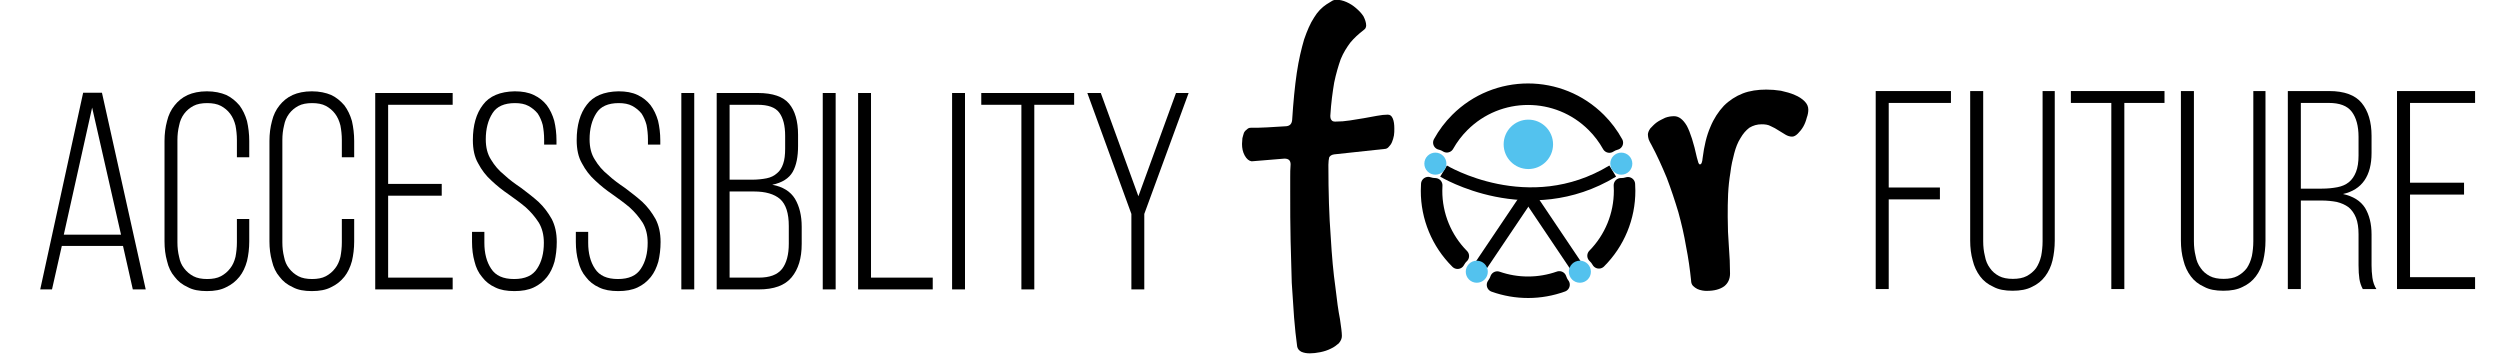
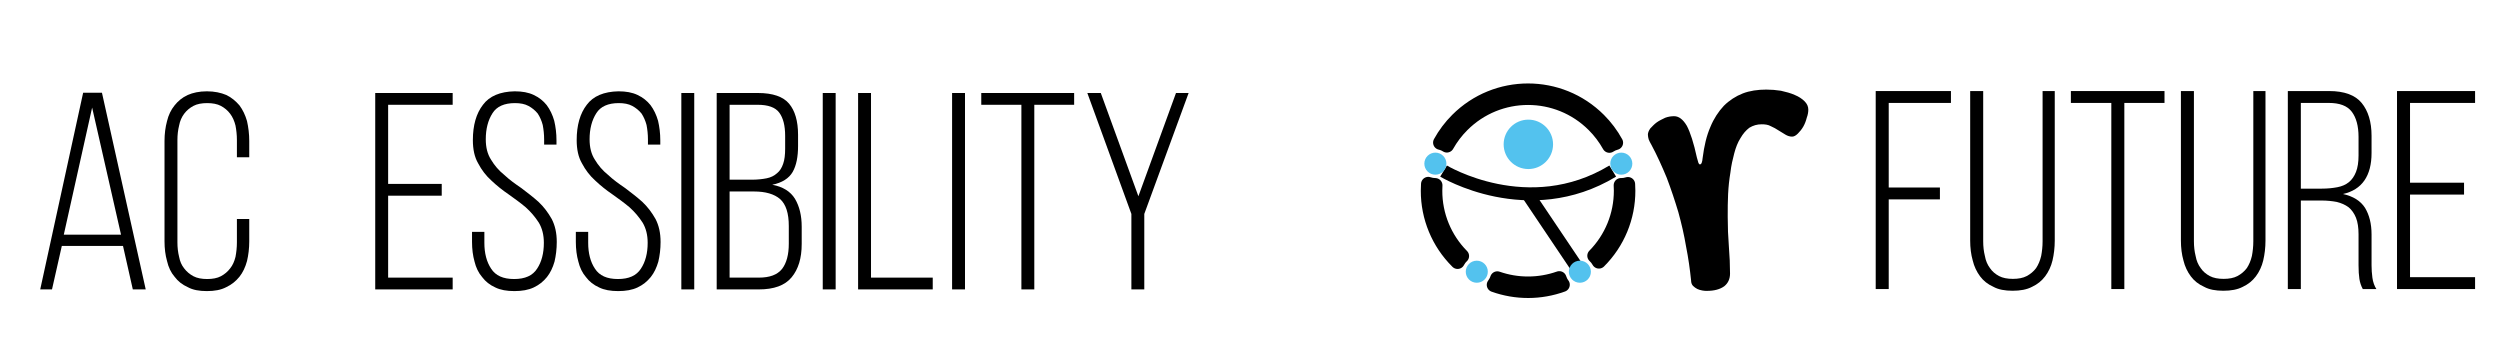
<svg xmlns="http://www.w3.org/2000/svg" xmlns:ns1="http://www.serif.com/" width="868" height="123" viewBox="0 0 868 123" version="1.1" xml:space="preserve" style="fill-rule:evenodd;clip-rule:evenodd;stroke-linejoin:round;stroke-miterlimit:2;">
  <g id="Tavola-da-disegno1" ns1:id="Tavola da disegno1" transform="matrix(1,0,0,1,-11.74,-154.768)">
    <rect x="11.74" y="154.768" width="867.478" height="122.794" style="fill:none;" />
    <g transform="matrix(1.353,0,0,1.353,-34.47,-78.667)">
      <g transform="matrix(72,0,0,72,42.315,246.797)">
        <path d="M0.107,-0.155L0.072,-0L0.03,-0L0.183,-0.701L0.25,-0.701L0.406,-0L0.36,-0L0.325,-0.155L0.107,-0.155ZM0.114,-0.195L0.318,-0.195L0.215,-0.648L0.114,-0.195Z" style="fill-rule:nonzero;" />
      </g>
      <g transform="matrix(72,0,0,72,73.707,246.797)">
        <path d="M0.188,-0.706C0.215,-0.706 0.238,-0.701 0.257,-0.693C0.276,-0.684 0.291,-0.671 0.304,-0.656C0.316,-0.64 0.325,-0.621 0.331,-0.6C0.336,-0.578 0.339,-0.554 0.339,-0.529L0.339,-0.471L0.295,-0.471L0.295,-0.532C0.295,-0.551 0.293,-0.568 0.29,-0.584C0.286,-0.6 0.28,-0.614 0.271,-0.626C0.262,-0.638 0.251,-0.647 0.238,-0.654C0.225,-0.661 0.208,-0.664 0.189,-0.664C0.17,-0.664 0.153,-0.661 0.14,-0.654C0.127,-0.647 0.116,-0.638 0.107,-0.626C0.098,-0.614 0.092,-0.6 0.089,-0.584C0.085,-0.568 0.083,-0.551 0.083,-0.532L0.083,-0.168C0.083,-0.149 0.085,-0.132 0.089,-0.116C0.092,-0.1 0.098,-0.086 0.107,-0.075C0.116,-0.063 0.127,-0.054 0.14,-0.047C0.153,-0.04 0.17,-0.037 0.189,-0.037C0.208,-0.037 0.225,-0.04 0.238,-0.047C0.251,-0.054 0.262,-0.063 0.271,-0.075C0.28,-0.086 0.286,-0.1 0.29,-0.116C0.293,-0.132 0.295,-0.149 0.295,-0.168L0.295,-0.251L0.339,-0.251L0.339,-0.171C0.339,-0.146 0.336,-0.122 0.331,-0.101C0.325,-0.079 0.316,-0.06 0.304,-0.045C0.291,-0.029 0.276,-0.017 0.257,-0.008C0.238,0.002 0.215,0.006 0.188,0.006C0.161,0.006 0.138,0.002 0.12,-0.008C0.1,-0.017 0.085,-0.029 0.073,-0.045C0.06,-0.06 0.051,-0.079 0.046,-0.101C0.04,-0.122 0.037,-0.146 0.037,-0.171L0.037,-0.529C0.037,-0.554 0.04,-0.578 0.046,-0.6C0.051,-0.621 0.06,-0.64 0.073,-0.656C0.085,-0.671 0.1,-0.684 0.12,-0.693C0.138,-0.701 0.161,-0.706 0.188,-0.706Z" style="fill-rule:nonzero;" />
      </g>
      <g transform="matrix(72,0,0,72,100.635,246.797)">
-         <path d="M0.188,-0.706C0.215,-0.706 0.238,-0.701 0.257,-0.693C0.276,-0.684 0.291,-0.671 0.304,-0.656C0.316,-0.64 0.325,-0.621 0.331,-0.6C0.336,-0.578 0.339,-0.554 0.339,-0.529L0.339,-0.471L0.295,-0.471L0.295,-0.532C0.295,-0.551 0.293,-0.568 0.29,-0.584C0.286,-0.6 0.28,-0.614 0.271,-0.626C0.262,-0.638 0.251,-0.647 0.238,-0.654C0.225,-0.661 0.208,-0.664 0.189,-0.664C0.17,-0.664 0.153,-0.661 0.14,-0.654C0.127,-0.647 0.116,-0.638 0.107,-0.626C0.098,-0.614 0.092,-0.6 0.089,-0.584C0.085,-0.568 0.083,-0.551 0.083,-0.532L0.083,-0.168C0.083,-0.149 0.085,-0.132 0.089,-0.116C0.092,-0.1 0.098,-0.086 0.107,-0.075C0.116,-0.063 0.127,-0.054 0.14,-0.047C0.153,-0.04 0.17,-0.037 0.189,-0.037C0.208,-0.037 0.225,-0.04 0.238,-0.047C0.251,-0.054 0.262,-0.063 0.271,-0.075C0.28,-0.086 0.286,-0.1 0.29,-0.116C0.293,-0.132 0.295,-0.149 0.295,-0.168L0.295,-0.251L0.339,-0.251L0.339,-0.171C0.339,-0.146 0.336,-0.122 0.331,-0.101C0.325,-0.079 0.316,-0.06 0.304,-0.045C0.291,-0.029 0.276,-0.017 0.257,-0.008C0.238,0.002 0.215,0.006 0.188,0.006C0.161,0.006 0.138,0.002 0.12,-0.008C0.1,-0.017 0.085,-0.029 0.073,-0.045C0.06,-0.06 0.051,-0.079 0.046,-0.101C0.04,-0.122 0.037,-0.146 0.037,-0.171L0.037,-0.529C0.037,-0.554 0.04,-0.578 0.046,-0.6C0.051,-0.621 0.06,-0.64 0.073,-0.656C0.085,-0.671 0.1,-0.684 0.12,-0.693C0.138,-0.701 0.161,-0.706 0.188,-0.706Z" style="fill-rule:nonzero;" />
-       </g>
+         </g>
      <g transform="matrix(72,0,0,72,127.563,246.797)">
        <path d="M0.277,-0.376L0.277,-0.334L0.086,-0.334L0.086,-0.042L0.316,-0.042L0.316,-0L0.04,-0L0.04,-0.7L0.316,-0.7L0.316,-0.658L0.086,-0.658L0.086,-0.376L0.277,-0.376Z" style="fill-rule:nonzero;" />
      </g>
      <g transform="matrix(72,0,0,72,152.835,246.797)">
        <path d="M0.186,-0.706C0.213,-0.706 0.235,-0.702 0.254,-0.693C0.273,-0.684 0.288,-0.672 0.3,-0.657C0.312,-0.641 0.321,-0.622 0.327,-0.601C0.332,-0.58 0.335,-0.556 0.335,-0.531L0.335,-0.516L0.291,-0.516L0.291,-0.534C0.291,-0.553 0.289,-0.57 0.286,-0.586C0.282,-0.601 0.276,-0.615 0.268,-0.627C0.259,-0.638 0.248,-0.647 0.235,-0.654C0.222,-0.661 0.206,-0.664 0.187,-0.664C0.149,-0.664 0.122,-0.652 0.107,-0.628C0.091,-0.603 0.083,-0.572 0.083,-0.535C0.083,-0.506 0.089,-0.482 0.102,-0.462C0.114,-0.442 0.129,-0.424 0.149,-0.408C0.167,-0.391 0.188,-0.376 0.21,-0.361C0.231,-0.345 0.252,-0.329 0.271,-0.312C0.29,-0.294 0.305,-0.274 0.318,-0.251C0.33,-0.228 0.336,-0.201 0.336,-0.169C0.336,-0.144 0.333,-0.12 0.328,-0.099C0.322,-0.078 0.313,-0.059 0.301,-0.044C0.288,-0.028 0.273,-0.016 0.254,-0.007C0.235,0.002 0.212,0.006 0.185,0.006C0.158,0.006 0.135,0.002 0.117,-0.007C0.097,-0.016 0.082,-0.028 0.07,-0.044C0.057,-0.059 0.048,-0.078 0.043,-0.099C0.037,-0.12 0.034,-0.144 0.034,-0.169L0.034,-0.205L0.078,-0.205L0.078,-0.166C0.078,-0.129 0.086,-0.098 0.102,-0.074C0.118,-0.049 0.145,-0.037 0.184,-0.037C0.223,-0.037 0.25,-0.049 0.266,-0.074C0.282,-0.098 0.29,-0.129 0.29,-0.166C0.29,-0.194 0.284,-0.218 0.272,-0.238C0.259,-0.258 0.244,-0.276 0.225,-0.293C0.206,-0.309 0.185,-0.324 0.164,-0.339C0.142,-0.354 0.122,-0.37 0.103,-0.388C0.084,-0.405 0.068,-0.426 0.056,-0.449C0.043,-0.471 0.037,-0.499 0.037,-0.532C0.037,-0.585 0.049,-0.627 0.073,-0.658C0.096,-0.689 0.134,-0.705 0.186,-0.706Z" style="fill-rule:nonzero;" />
      </g>
      <g transform="matrix(72,0,0,72,179.475,246.797)">
        <path d="M0.186,-0.706C0.213,-0.706 0.235,-0.702 0.254,-0.693C0.273,-0.684 0.288,-0.672 0.3,-0.657C0.312,-0.641 0.321,-0.622 0.327,-0.601C0.332,-0.58 0.335,-0.556 0.335,-0.531L0.335,-0.516L0.291,-0.516L0.291,-0.534C0.291,-0.553 0.289,-0.57 0.286,-0.586C0.282,-0.601 0.276,-0.615 0.268,-0.627C0.259,-0.638 0.248,-0.647 0.235,-0.654C0.222,-0.661 0.206,-0.664 0.187,-0.664C0.149,-0.664 0.122,-0.652 0.107,-0.628C0.091,-0.603 0.083,-0.572 0.083,-0.535C0.083,-0.506 0.089,-0.482 0.102,-0.462C0.114,-0.442 0.129,-0.424 0.149,-0.408C0.167,-0.391 0.188,-0.376 0.21,-0.361C0.231,-0.345 0.252,-0.329 0.271,-0.312C0.29,-0.294 0.305,-0.274 0.318,-0.251C0.33,-0.228 0.336,-0.201 0.336,-0.169C0.336,-0.144 0.333,-0.12 0.328,-0.099C0.322,-0.078 0.313,-0.059 0.301,-0.044C0.288,-0.028 0.273,-0.016 0.254,-0.007C0.235,0.002 0.212,0.006 0.185,0.006C0.158,0.006 0.135,0.002 0.117,-0.007C0.097,-0.016 0.082,-0.028 0.07,-0.044C0.057,-0.059 0.048,-0.078 0.043,-0.099C0.037,-0.12 0.034,-0.144 0.034,-0.169L0.034,-0.205L0.078,-0.205L0.078,-0.166C0.078,-0.129 0.086,-0.098 0.102,-0.074C0.118,-0.049 0.145,-0.037 0.184,-0.037C0.223,-0.037 0.25,-0.049 0.266,-0.074C0.282,-0.098 0.29,-0.129 0.29,-0.166C0.29,-0.194 0.284,-0.218 0.272,-0.238C0.259,-0.258 0.244,-0.276 0.225,-0.293C0.206,-0.309 0.185,-0.324 0.164,-0.339C0.142,-0.354 0.122,-0.37 0.103,-0.388C0.084,-0.405 0.068,-0.426 0.056,-0.449C0.043,-0.471 0.037,-0.499 0.037,-0.532C0.037,-0.585 0.049,-0.627 0.073,-0.658C0.096,-0.689 0.134,-0.705 0.186,-0.706Z" style="fill-rule:nonzero;" />
      </g>
      <g transform="matrix(72,0,0,72,206.115,246.797)">
        <rect x="0.04" y="-0.7" width="0.046" height="0.7" style="fill-rule:nonzero;" />
      </g>
      <g transform="matrix(72,0,0,72,215.187,246.797)">
        <path d="M0.187,-0.7C0.24,-0.7 0.277,-0.687 0.298,-0.662C0.319,-0.637 0.33,-0.6 0.33,-0.551L0.33,-0.511C0.33,-0.473 0.324,-0.442 0.311,-0.419C0.298,-0.396 0.273,-0.38 0.238,-0.373C0.276,-0.366 0.303,-0.349 0.319,-0.323C0.335,-0.296 0.343,-0.263 0.343,-0.223L0.343,-0.162C0.343,-0.111 0.331,-0.072 0.307,-0.043C0.283,-0.014 0.244,-0 0.19,-0L0.04,-0L0.04,-0.7L0.187,-0.7ZM0.164,-0.391C0.185,-0.391 0.203,-0.393 0.218,-0.396C0.233,-0.399 0.245,-0.405 0.255,-0.414C0.265,-0.422 0.272,-0.433 0.277,-0.448C0.282,-0.462 0.284,-0.48 0.284,-0.502L0.284,-0.547C0.284,-0.584 0.277,-0.611 0.263,-0.63C0.249,-0.649 0.223,-0.658 0.186,-0.658L0.086,-0.658L0.086,-0.391L0.164,-0.391ZM0.19,-0.042C0.229,-0.042 0.256,-0.052 0.273,-0.073C0.289,-0.094 0.297,-0.124 0.297,-0.163L0.297,-0.226C0.297,-0.271 0.287,-0.303 0.266,-0.322C0.245,-0.34 0.214,-0.349 0.173,-0.349L0.086,-0.349L0.086,-0.042L0.19,-0.042Z" style="fill-rule:nonzero;" />
      </g>
      <g transform="matrix(72,0,0,72,242.403,246.797)">
        <rect x="0.04" y="-0.7" width="0.046" height="0.7" style="fill-rule:nonzero;" />
      </g>
      <g transform="matrix(72,0,0,72,251.475,246.797)">
        <path d="M0.04,-0L0.04,-0.7L0.086,-0.7L0.086,-0.042L0.306,-0.042L0.306,-0L0.04,-0Z" style="fill-rule:nonzero;" />
      </g>
      <g transform="matrix(72,0,0,72,275.595,246.797)">
        <rect x="0.04" y="-0.7" width="0.046" height="0.7" style="fill-rule:nonzero;" />
      </g>
      <g transform="matrix(72,0,0,72,284.667,246.797)">
        <path d="M0.161,-0L0.161,-0.658L0.018,-0.658L0.018,-0.7L0.349,-0.7L0.349,-0.658L0.207,-0.658L0.207,-0L0.161,-0Z" style="fill-rule:nonzero;" />
      </g>
      <g transform="matrix(72,0,0,72,311.235,246.797)">
        <path d="M0.184,-0.269L0.027,-0.7L0.075,-0.7L0.209,-0.332L0.343,-0.7L0.388,-0.7L0.23,-0.269L0.23,-0L0.184,-0L0.184,-0.269Z" style="fill-rule:nonzero;" />
      </g>
    </g>
    <g transform="matrix(1.364,0,0,1.364,601.339,-81.504)">
      <g transform="matrix(72,0,0,72,42.315,246.797)">
        <path d="M0.267,-0.359L0.267,-0.317L0.086,-0.317L0.086,-0L0.04,-0L0.04,-0.7L0.306,-0.7L0.306,-0.658L0.086,-0.658L0.086,-0.359L0.267,-0.359Z" style="fill-rule:nonzero;" />
      </g>
      <g transform="matrix(72,0,0,72,66.507,246.797)">
        <path d="M0.084,-0.169C0.084,-0.15 0.086,-0.133 0.09,-0.117C0.093,-0.1 0.099,-0.086 0.108,-0.074C0.116,-0.062 0.127,-0.053 0.14,-0.046C0.153,-0.039 0.17,-0.036 0.189,-0.036C0.208,-0.036 0.225,-0.039 0.238,-0.046C0.251,-0.053 0.262,-0.062 0.271,-0.074C0.279,-0.086 0.285,-0.1 0.289,-0.117C0.292,-0.133 0.294,-0.15 0.294,-0.169L0.294,-0.7L0.337,-0.7L0.337,-0.171C0.337,-0.146 0.334,-0.122 0.329,-0.101C0.324,-0.08 0.315,-0.061 0.303,-0.045C0.291,-0.029 0.276,-0.017 0.257,-0.008C0.238,0.002 0.215,0.006 0.188,0.006C0.161,0.006 0.138,0.002 0.12,-0.008C0.1,-0.017 0.085,-0.029 0.073,-0.045C0.061,-0.061 0.052,-0.08 0.047,-0.101C0.041,-0.122 0.038,-0.146 0.038,-0.171L0.038,-0.7L0.084,-0.7L0.084,-0.169Z" style="fill-rule:nonzero;" />
      </g>
      <g transform="matrix(72,0,0,72,93.579,246.797)">
        <path d="M0.161,-0L0.161,-0.658L0.018,-0.658L0.018,-0.7L0.349,-0.7L0.349,-0.658L0.207,-0.658L0.207,-0L0.161,-0Z" style="fill-rule:nonzero;" />
      </g>
      <g transform="matrix(72,0,0,72,120.147,246.797)">
        <path d="M0.084,-0.169C0.084,-0.15 0.086,-0.133 0.09,-0.117C0.093,-0.1 0.099,-0.086 0.108,-0.074C0.116,-0.062 0.127,-0.053 0.14,-0.046C0.153,-0.039 0.17,-0.036 0.189,-0.036C0.208,-0.036 0.225,-0.039 0.238,-0.046C0.251,-0.053 0.262,-0.062 0.271,-0.074C0.279,-0.086 0.285,-0.1 0.289,-0.117C0.292,-0.133 0.294,-0.15 0.294,-0.169L0.294,-0.7L0.337,-0.7L0.337,-0.171C0.337,-0.146 0.334,-0.122 0.329,-0.101C0.324,-0.08 0.315,-0.061 0.303,-0.045C0.291,-0.029 0.276,-0.017 0.257,-0.008C0.238,0.002 0.215,0.006 0.188,0.006C0.161,0.006 0.138,0.002 0.12,-0.008C0.1,-0.017 0.085,-0.029 0.073,-0.045C0.061,-0.061 0.052,-0.08 0.047,-0.101C0.041,-0.122 0.038,-0.146 0.038,-0.171L0.038,-0.7L0.084,-0.7L0.084,-0.169Z" style="fill-rule:nonzero;" />
      </g>
      <g transform="matrix(72,0,0,72,147.219,246.797)">
        <path d="M0.186,-0.7C0.239,-0.7 0.278,-0.686 0.301,-0.658C0.324,-0.63 0.336,-0.591 0.336,-0.542L0.336,-0.481C0.336,-0.4 0.302,-0.351 0.235,-0.336C0.271,-0.328 0.297,-0.312 0.313,-0.287C0.328,-0.262 0.336,-0.231 0.336,-0.193L0.336,-0.084C0.336,-0.069 0.337,-0.055 0.339,-0.04C0.341,-0.025 0.346,-0.011 0.353,-0L0.305,-0C0.299,-0.011 0.295,-0.023 0.293,-0.036C0.291,-0.049 0.29,-0.065 0.29,-0.084L0.29,-0.194C0.29,-0.217 0.287,-0.237 0.281,-0.252C0.275,-0.267 0.266,-0.28 0.255,-0.289C0.243,-0.298 0.229,-0.304 0.213,-0.308C0.197,-0.311 0.179,-0.313 0.159,-0.313L0.086,-0.313L0.086,-0L0.04,-0L0.04,-0.7L0.186,-0.7ZM0.16,-0.355C0.181,-0.355 0.199,-0.357 0.215,-0.36C0.231,-0.363 0.245,-0.369 0.256,-0.378C0.267,-0.387 0.275,-0.399 0.281,-0.414C0.287,-0.429 0.29,-0.449 0.29,-0.472L0.29,-0.538C0.29,-0.576 0.282,-0.606 0.266,-0.627C0.25,-0.648 0.223,-0.658 0.185,-0.658L0.086,-0.658L0.086,-0.355L0.16,-0.355Z" style="fill-rule:nonzero;" />
      </g>
      <g transform="matrix(72,0,0,72,175.011,246.797)">
-         <path d="M0.277,-0.376L0.277,-0.334L0.086,-0.334L0.086,-0.042L0.316,-0.042L0.316,-0L0.04,-0L0.04,-0.7L0.316,-0.7L0.316,-0.658L0.086,-0.658L0.086,-0.376L0.277,-0.376Z" style="fill-rule:nonzero;" />
+         <path d="M0.277,-0.376L0.277,-0.334L0.086,-0.334L0.086,-0.042L0.316,-0.042L0.316,-0L0.04,-0L0.04,-0.7L0.316,-0.7L0.316,-0.658L0.086,-0.658L0.086,-0.376Z" style="fill-rule:nonzero;" />
      </g>
    </g>
    <g transform="matrix(1.907,0,0,1.907,-245.592,-224.883)">
      <g transform="matrix(70.204,0,0,70.204,362.895,247.337)">
-         <path d="M-0.001,-0.269C-0.008,-0.27 -0.014,-0.275 -0.019,-0.284C-0.024,-0.293 -0.026,-0.303 -0.026,-0.314C-0.026,-0.319 -0.025,-0.324 -0.025,-0.329C-0.024,-0.334 -0.022,-0.339 -0.021,-0.343C-0.019,-0.347 -0.016,-0.35 -0.013,-0.352C-0.01,-0.355 -0.007,-0.356 -0.003,-0.356C0.009,-0.356 0.023,-0.356 0.039,-0.357C0.054,-0.358 0.071,-0.359 0.089,-0.36C0.098,-0.361 0.103,-0.366 0.104,-0.376C0.107,-0.423 0.111,-0.464 0.116,-0.498C0.121,-0.532 0.128,-0.561 0.135,-0.585C0.143,-0.608 0.151,-0.627 0.161,-0.642C0.17,-0.657 0.181,-0.668 0.193,-0.676C0.196,-0.678 0.201,-0.681 0.206,-0.684C0.21,-0.687 0.215,-0.688 0.219,-0.688C0.227,-0.688 0.236,-0.686 0.245,-0.682C0.254,-0.678 0.262,-0.673 0.27,-0.666C0.277,-0.66 0.284,-0.653 0.289,-0.645C0.293,-0.637 0.296,-0.629 0.296,-0.621C0.296,-0.618 0.295,-0.616 0.294,-0.614C0.293,-0.612 0.291,-0.611 0.289,-0.609C0.276,-0.599 0.265,-0.589 0.255,-0.577C0.246,-0.565 0.237,-0.551 0.23,-0.534C0.224,-0.517 0.218,-0.497 0.213,-0.473C0.209,-0.449 0.205,-0.421 0.203,-0.387C0.203,-0.382 0.204,-0.378 0.206,-0.376C0.208,-0.373 0.211,-0.372 0.216,-0.372C0.229,-0.372 0.241,-0.373 0.254,-0.375C0.267,-0.377 0.279,-0.379 0.291,-0.381C0.303,-0.383 0.314,-0.385 0.324,-0.387C0.335,-0.389 0.344,-0.39 0.352,-0.39C0.358,-0.39 0.362,-0.387 0.365,-0.38C0.368,-0.373 0.369,-0.364 0.369,-0.354C0.369,-0.348 0.369,-0.342 0.368,-0.336C0.367,-0.33 0.365,-0.324 0.363,-0.319C0.361,-0.314 0.358,-0.31 0.355,-0.307C0.352,-0.303 0.348,-0.301 0.343,-0.301L0.213,-0.287C0.206,-0.286 0.202,-0.283 0.2,-0.279C0.199,-0.274 0.198,-0.268 0.198,-0.26C0.198,-0.188 0.2,-0.126 0.204,-0.074C0.207,-0.022 0.211,0.021 0.216,0.056C0.22,0.092 0.224,0.12 0.228,0.14C0.231,0.16 0.233,0.175 0.233,0.184C0.233,0.191 0.23,0.197 0.225,0.203C0.219,0.208 0.213,0.213 0.204,0.217C0.196,0.221 0.187,0.224 0.177,0.226C0.167,0.228 0.158,0.229 0.15,0.229C0.142,0.229 0.135,0.228 0.128,0.225C0.122,0.222 0.118,0.217 0.117,0.211C0.114,0.188 0.111,0.163 0.109,0.136C0.107,0.109 0.105,0.079 0.103,0.046C0.102,0.013 0.101,-0.024 0.1,-0.063C0.099,-0.102 0.099,-0.145 0.099,-0.192L0.099,-0.227C0.099,-0.238 0.099,-0.25 0.1,-0.261C0.1,-0.271 0.095,-0.276 0.084,-0.276L-0.001,-0.269Z" style="fill-rule:nonzero;" />
-       </g>
+         </g>
      <g transform="matrix(70.204,0,0,70.204,434.265,247.337)">
        <path d="M0.305,-0.365C0.293,-0.365 0.283,-0.362 0.273,-0.356C0.264,-0.349 0.257,-0.341 0.25,-0.329C0.243,-0.318 0.238,-0.305 0.234,-0.29C0.23,-0.275 0.226,-0.258 0.224,-0.24C0.221,-0.222 0.219,-0.204 0.218,-0.184C0.217,-0.165 0.217,-0.145 0.217,-0.125C0.217,-0.099 0.218,-0.073 0.22,-0.048C0.222,-0.023 0.223,0 0.223,0.022C0.223,0.036 0.218,0.047 0.208,0.055C0.197,0.063 0.182,0.067 0.163,0.067C0.16,0.067 0.155,0.067 0.151,0.066C0.146,0.065 0.142,0.064 0.138,0.062C0.134,0.06 0.13,0.057 0.127,0.054C0.124,0.051 0.122,0.046 0.122,0.04C0.119,0.011 0.115,-0.018 0.109,-0.048C0.104,-0.078 0.097,-0.108 0.089,-0.137C0.08,-0.167 0.07,-0.197 0.059,-0.226C0.047,-0.255 0.034,-0.284 0.019,-0.312C0.016,-0.317 0.014,-0.321 0.012,-0.326C0.011,-0.33 0.01,-0.334 0.01,-0.338C0.01,-0.343 0.012,-0.348 0.016,-0.354C0.021,-0.359 0.026,-0.365 0.033,-0.37C0.04,-0.375 0.047,-0.378 0.055,-0.382C0.063,-0.385 0.071,-0.386 0.078,-0.386C0.09,-0.386 0.101,-0.378 0.111,-0.361C0.12,-0.344 0.129,-0.316 0.137,-0.279C0.139,-0.272 0.14,-0.268 0.141,-0.265C0.142,-0.263 0.143,-0.261 0.145,-0.261C0.149,-0.261 0.151,-0.267 0.152,-0.278C0.156,-0.309 0.162,-0.335 0.172,-0.358C0.181,-0.38 0.193,-0.398 0.207,-0.413C0.221,-0.427 0.238,-0.438 0.256,-0.445C0.274,-0.452 0.295,-0.455 0.317,-0.455C0.33,-0.455 0.342,-0.454 0.355,-0.452C0.368,-0.449 0.38,-0.446 0.391,-0.441C0.401,-0.437 0.41,-0.431 0.416,-0.425C0.423,-0.418 0.426,-0.411 0.426,-0.403C0.426,-0.397 0.425,-0.39 0.422,-0.382C0.42,-0.374 0.417,-0.366 0.413,-0.359C0.409,-0.352 0.404,-0.346 0.399,-0.341C0.394,-0.336 0.389,-0.333 0.384,-0.333C0.378,-0.333 0.372,-0.335 0.367,-0.338C0.361,-0.342 0.355,-0.345 0.349,-0.349C0.343,-0.353 0.336,-0.357 0.329,-0.36C0.322,-0.364 0.314,-0.365 0.305,-0.365Z" style="fill-rule:nonzero;" />
      </g>
    </g>
    <g id="limbs" transform="matrix(0.136,0,0,0.136,336.614,320.734)">
      <g id="arms" transform="matrix(0.549,0,0,0.549,1238.53,-1007.92)">
        <path d="M105.7,408.6C105.7,408.6 499,646.8 892.3,408.6" style="fill:none;fill-rule:nonzero;stroke:black;stroke-width:60.39px;" />
      </g>
      <g id="right_leg" transform="matrix(0.549,0,0,0.549,1238.53,-1007.92)">
        <path d="M739.6,876.6L500,520.2" style="fill:none;fill-rule:nonzero;stroke:black;stroke-width:60.39px;" />
      </g>
      <g id="left_leg" transform="matrix(0.549,0,0,0.549,1238.53,-1007.92)">
-         <path d="M260.2,876.6L500,520.2" style="fill:none;fill-rule:nonzero;stroke:black;stroke-width:60.39px;" />
-       </g>
+         </g>
    </g>
    <g id="circles" transform="matrix(0.136,0,0,0.136,336.614,320.734)">
      <g id="head" transform="matrix(0.549,0,0,0.549,1238.53,-1007.92)">
        <circle cx="500" cy="284.3" r="114.9" style="fill:rgb(83,194,238);" />
      </g>
      <g id="right_hand" transform="matrix(0.549,0,0,0.549,1238.53,-1007.92)">
        <circle cx="932.2" cy="374.1" r="51.3" style="fill:rgb(83,194,238);" />
      </g>
      <g id="left_hand" transform="matrix(0.549,0,0,0.549,1238.53,-1007.92)">
        <circle cx="67.6" cy="374.1" r="51.3" style="fill:rgb(83,194,238);" />
      </g>
      <g id="right_foot" transform="matrix(0.549,0,0,0.549,1238.53,-1007.92)">
        <circle cx="739.6" cy="876.6" r="51.3" style="fill:rgb(83,194,238);" />
      </g>
      <g id="left_foot" transform="matrix(0.549,0,0,0.549,1238.53,-1007.92)">
        <circle cx="260.2" cy="876.6" r="51.3" style="fill:rgb(83,194,238);" />
      </g>
    </g>
    <g id="arcs" transform="matrix(0.136,0,0,0.136,336.614,320.734)">
      <g id="right_arc" transform="matrix(0.549,0,0,0.549,1238.53,-1007.92)">
        <path d="M807.6,802.4C815.8,809.9 822.7,818.7 828.1,828.5C915.4,741.5 964.3,623.2 964,499.9C964,489.8 963.6,479.8 963,469.8C953.1,473 942.7,474.6 932.2,474.6L930.3,474.6C930.8,483 931.1,491.4 931.1,499.9C931.3,613.1 887,721.8 807.6,802.4Z" style="fill-rule:nonzero;stroke:black;stroke-width:67.1px;" />
      </g>
      <g id="bottom_arc" transform="matrix(0.549,0,0,0.549,1238.53,-1007.92)">
        <path d="M498.6,932.4C449.9,932.5 401.6,924.3 355.6,908.3C352.1,918.9 346.8,928.8 340.1,937.7C443.2,974.7 556.1,974.5 659.1,937C652.4,928.1 647.3,918.1 643.9,907.5C597.2,924 548.1,932.4 498.6,932.4Z" style="fill-rule:nonzero;stroke:black;stroke-width:67.1px;" />
      </g>
      <g id="left_arc" transform="matrix(0.549,0,0,0.549,1238.53,-1007.92)">
        <path d="M67,474.7C55.9,474.6 44.9,472.7 34.4,469.1C33.7,479.3 33.4,489.6 33.4,500C33,623.5 82.1,741.9 169.6,829C170,829.4 170.4,829.8 170.8,830.2C176,820.3 182.7,811.3 190.8,803.7C110.8,723 66,613.7 66.3,500C66.3,491.5 66.5,483.1 67,474.7Z" style="fill-rule:nonzero;stroke:black;stroke-width:67.1px;" />
      </g>
      <g id="top_arc" transform="matrix(0.549,0,0,0.549,1238.53,-1007.92)">
        <path d="M827.6,171C645.9,-10.7 351.3,-10.7 169.6,171C138.4,202.1 111.8,237.5 90.5,276.2C101.3,278.7 111.6,283 121,288.9C140.5,254.2 164.7,222.4 192.8,194.3C361.7,25.4 635.4,25.4 804.3,194.3C832.8,222.7 857.2,255 876.8,290.1C886,284 896.2,279.5 907,276.7C885.7,237.9 859,202.3 827.6,171Z" style="fill-rule:nonzero;stroke:black;stroke-width:67.1px;" />
      </g>
    </g>
  </g>
</svg>